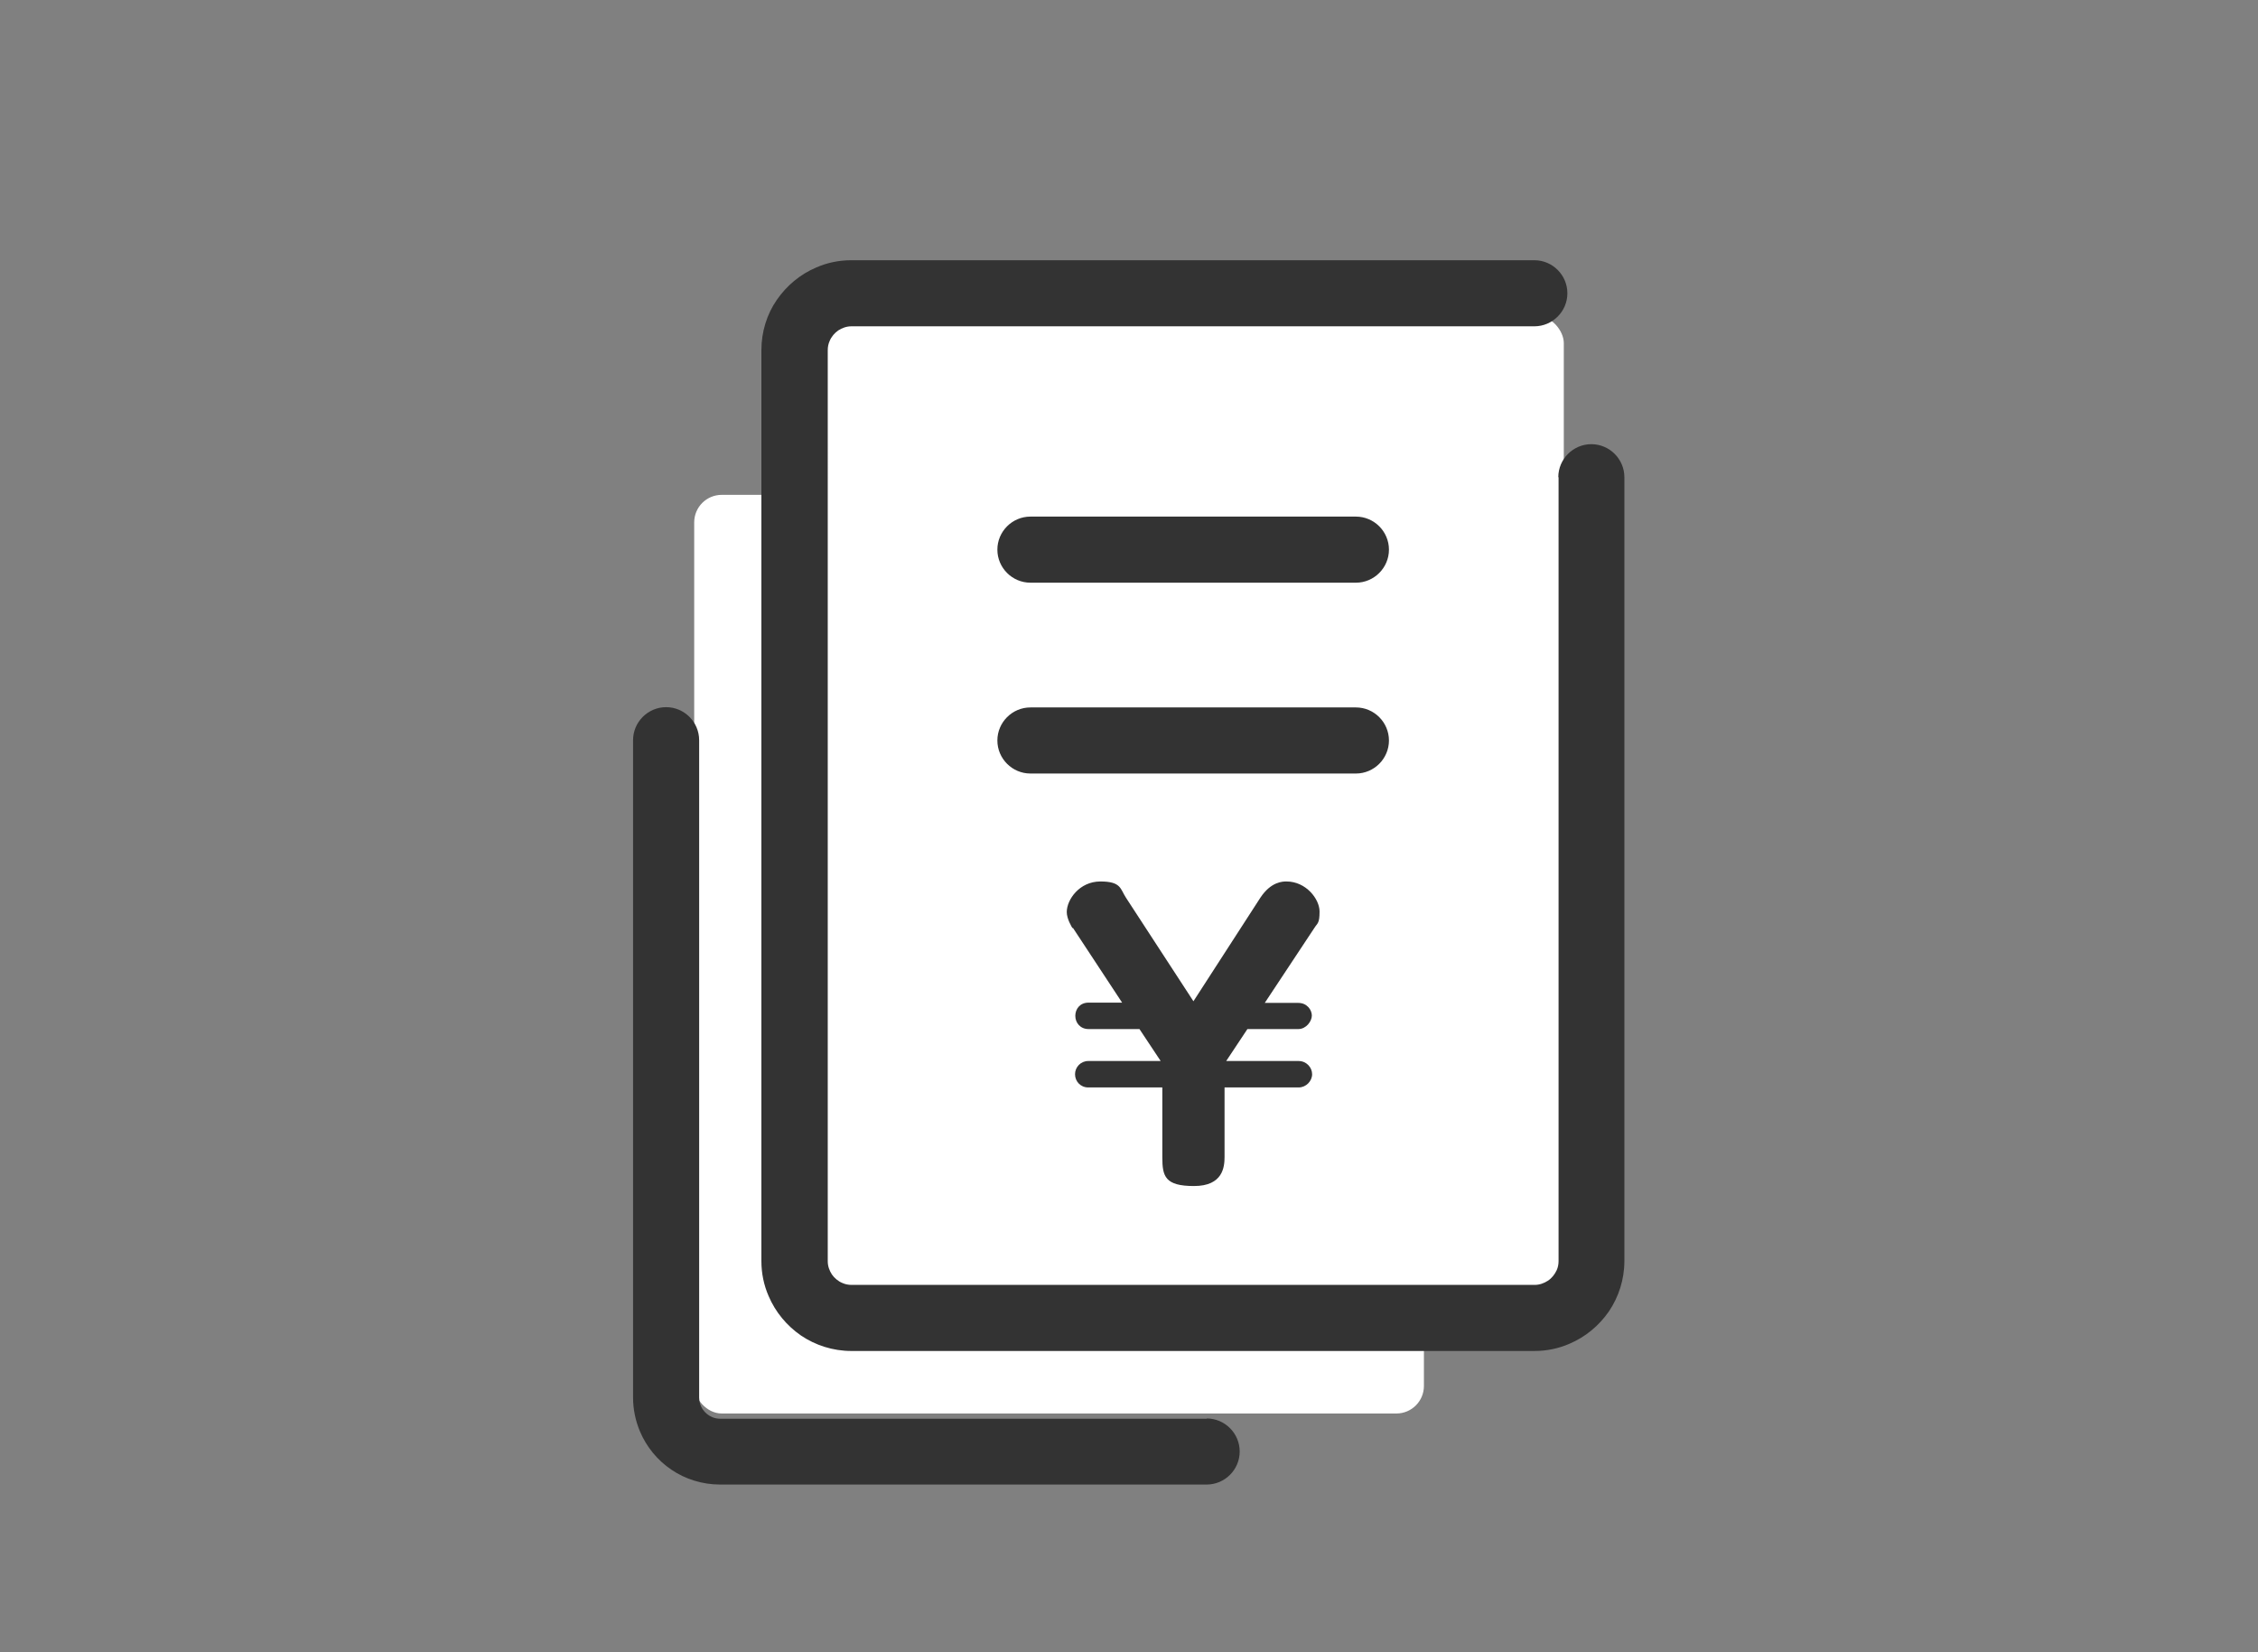
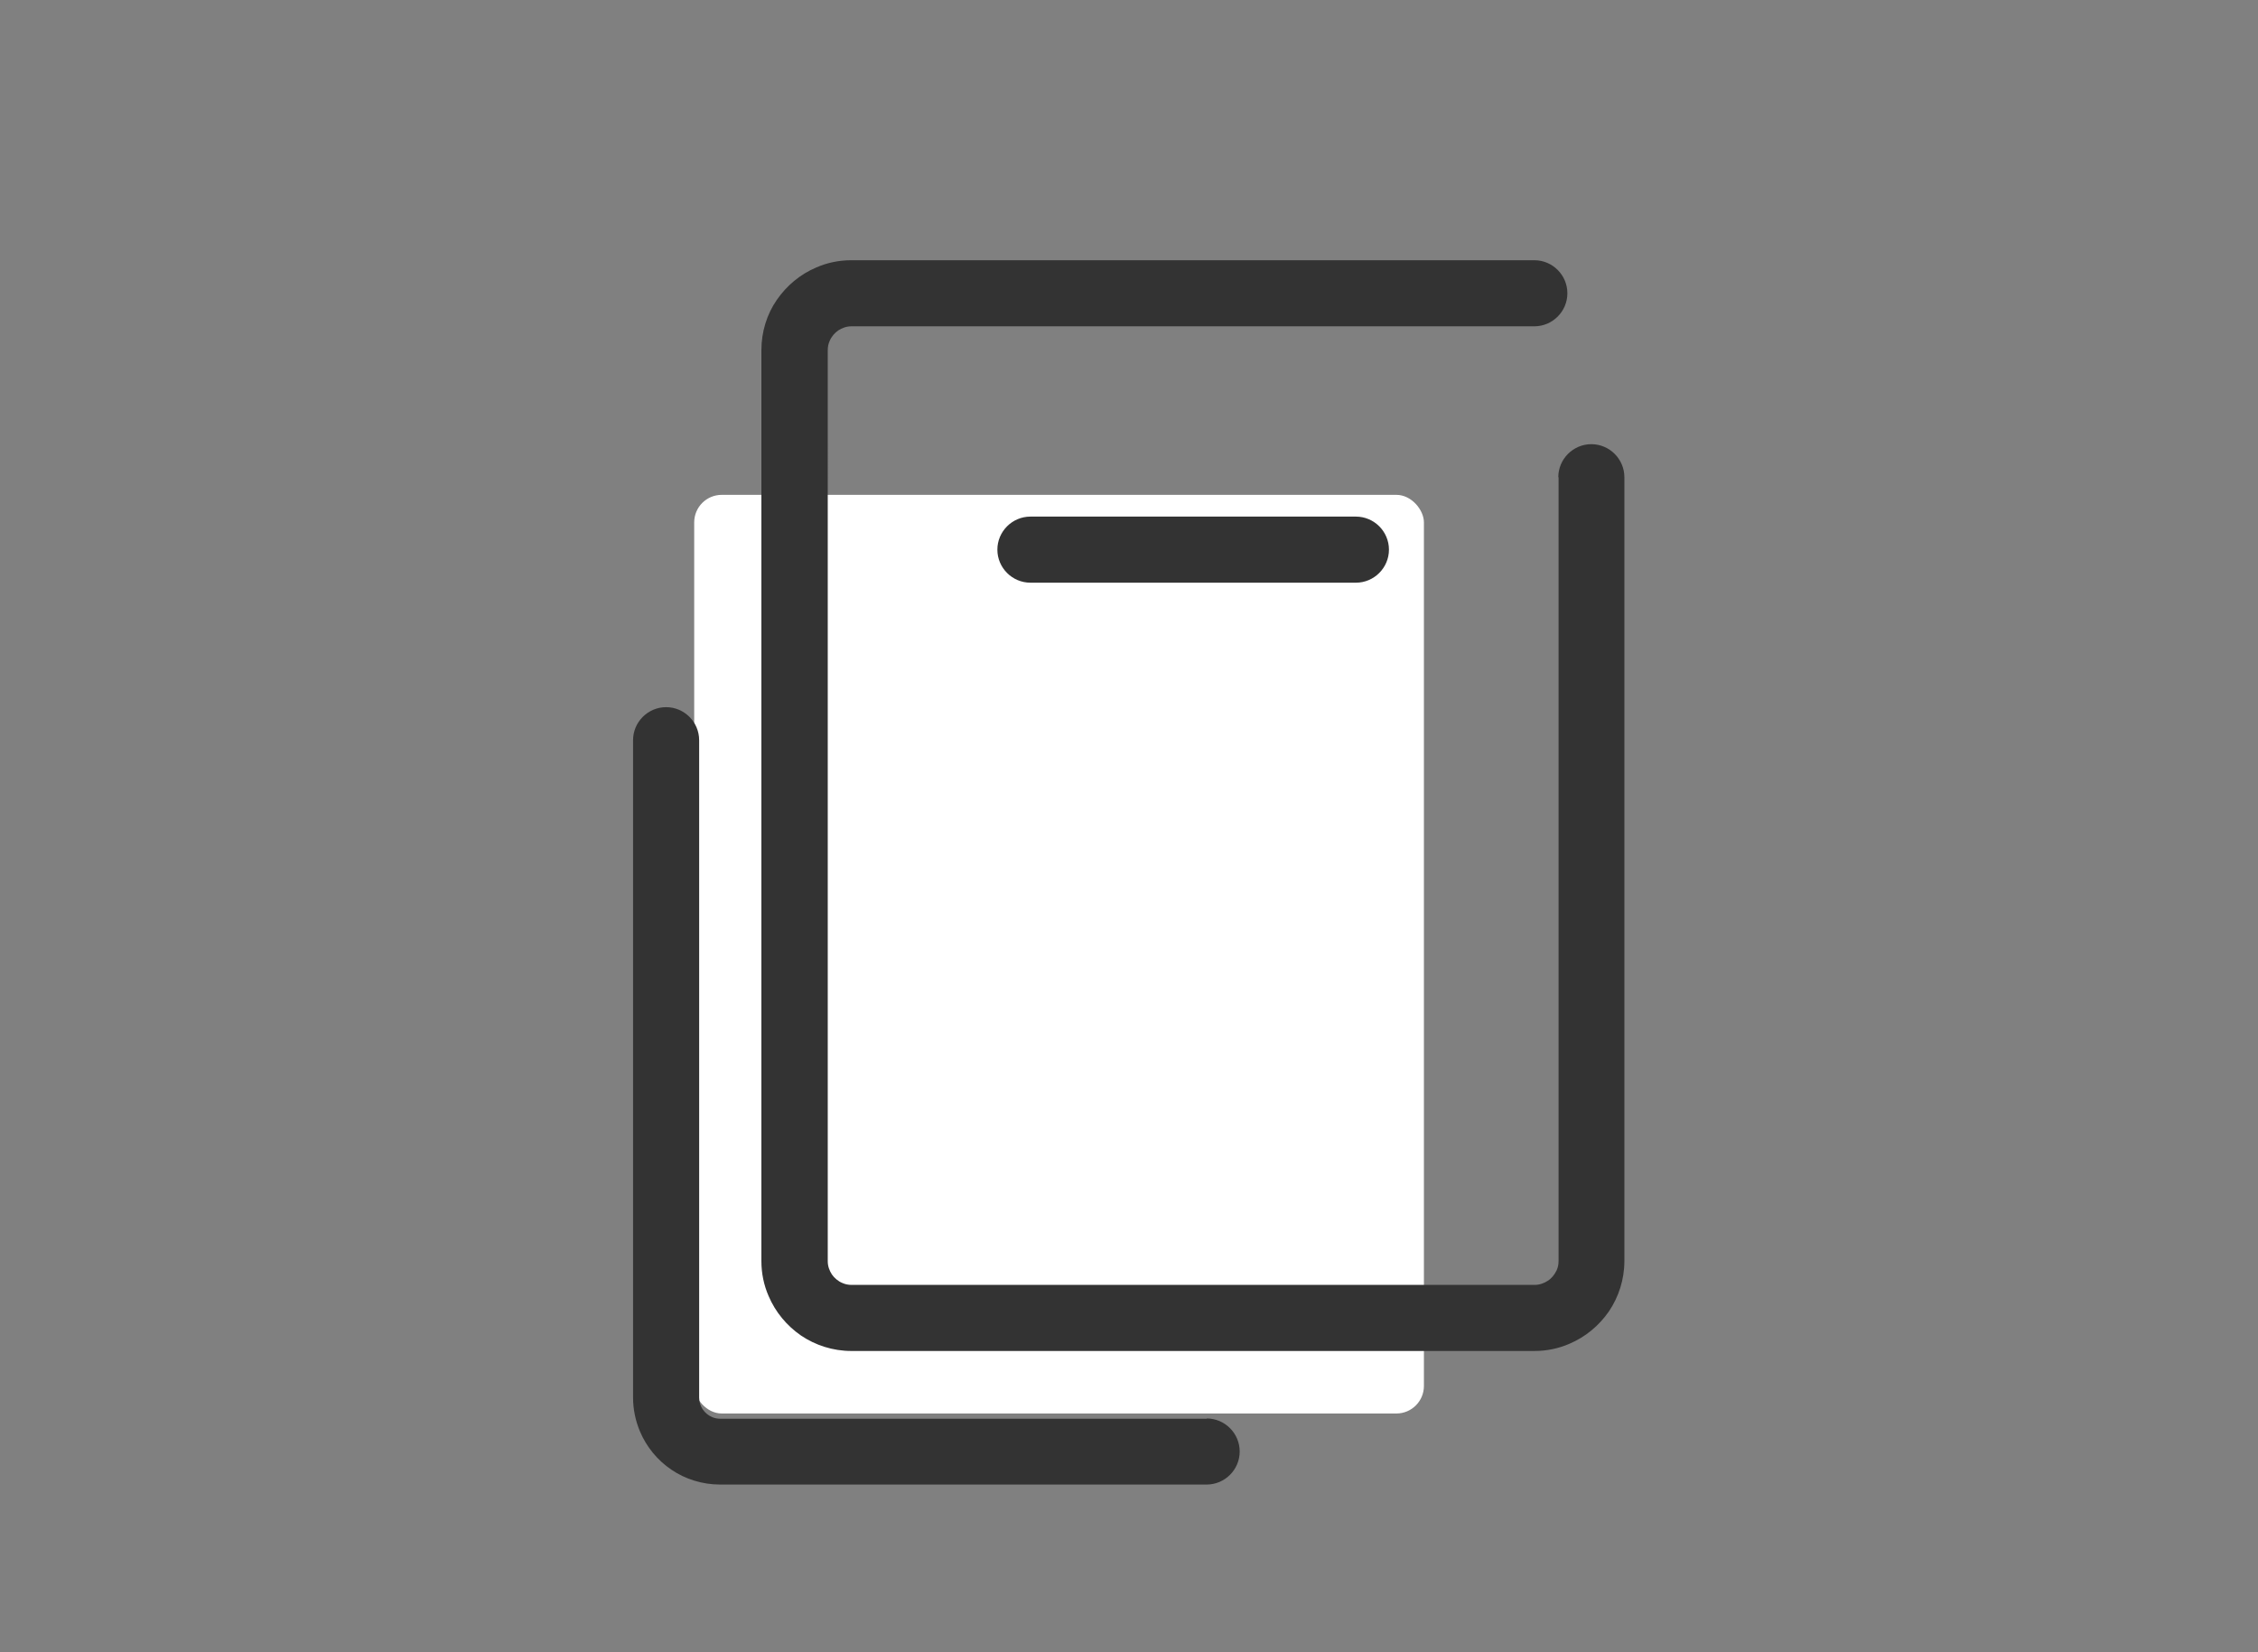
<svg xmlns="http://www.w3.org/2000/svg" id="_線画" data-name=" 線画" version="1.1" viewBox="0 0 820 600">
  <rect x="0" y="0" width="820" height="600" fill="#808080" stroke="none" />
  <defs>
    <style>
      .cls-1 {
        fill: #333;
      }

      .cls-1, .cls-2 {
        stroke-width: 0px;
      }

      .cls-2 {
        fill: #fff;
      }
    </style>
  </defs>
-   <rect class="cls-2" x="291.8" y="114.6" width="276.1" height="357.7" rx="10" ry="10" />
  <rect class="cls-2" x="252.1" y="179.7" width="265" height="333.6" rx="10" ry="10" />
  <path class="cls-1" d="M438.3,515.2h-176.7c-1.1,0-2.1-.2-3-.6-1.4-.6-2.5-1.5-3.4-2.8-.8-1.2-1.3-2.6-1.3-4.3v-238.7c0-6.6-5.4-12-12-12s-12,5.4-12,12v238.7c0,4.3.9,8.5,2.5,12.3,2.4,5.7,6.4,10.5,11.4,13.9,5,3.4,11.2,5.4,17.7,5.4h176.7c6.6,0,12-5.4,12-12s-5.4-12-12-12h0Z" />
  <path class="cls-1" d="M566,173.3v284.6c0,1.2-.2,2.3-.7,3.4-.7,1.5-1.8,2.9-3.2,3.8-1.4.9-3,1.5-4.8,1.5h-248c-1.2,0-2.3-.2-3.4-.7-1.5-.6-2.9-1.8-3.8-3.1-.9-1.4-1.5-3-1.5-4.8V127.2c0-1.2.2-2.3.7-3.4.6-1.5,1.8-2.9,3.1-3.8,1.4-.9,3-1.5,4.8-1.5h248c6.6,0,12-5.4,12-12s-5.4-12-12-12h-248c-4.5,0-8.8.9-12.7,2.6-5.9,2.5-10.8,6.6-14.4,11.8s-5.6,11.6-5.6,18.3v330.7c0,4.5.9,8.8,2.6,12.7,2.5,5.9,6.6,10.8,11.8,14.4,5.2,3.5,11.5,5.6,18.3,5.6h248c4.5,0,8.8-.9,12.7-2.6,5.9-2.5,10.8-6.6,14.4-11.8,3.5-5.2,5.6-11.5,5.6-18.3V173.3c0-6.6-5.4-12-12-12s-12,5.4-12,12h0Z" />
  <path class="cls-1" d="M374.2,211.6h118.2c6.6,0,12-5.4,12-12s-5.4-12-12-12h-118.2c-6.6,0-12,5.4-12,12s5.4,12,12,12" />
-   <path class="cls-1" d="M374.2,280.9h118.2c6.6,0,12-5.4,12-12s-5.4-12-12-12h-118.2c-6.6,0-12,5.4-12,12s5.4,12,12,12" />
-   <path class="cls-1" d="M389.5,337.1c-.3-.5-2.1-3.4-2.1-5.9,0-4.5,4.6-11.1,12.2-11.1s7.2,2.7,9.3,5.9l24.5,37.6,24.3-37.6c3.9-5.9,8.2-5.9,9.5-5.9,7.1,0,12,6.4,12,10.9s-.8,4.2-1.9,6l-18,27.2h12.2c3.1,0,4.9,2.5,4.9,4.6s-2.1,4.9-4.9,4.9h-18.5l-7.7,11.6h26.3c2.8,0,4.9,2.3,4.9,4.8s-2.2,4.8-4.9,4.8h-26.9v25.2c0,3.7-.6,10.6-11.1,10.6s-11.5-3.5-11.5-10.4v-25.4h-26.9c-2.8,0-4.8-2.2-4.8-4.8s2.1-4.8,4.8-4.8h26.3l-7.7-11.6h-18.5c-3,0-4.8-2.3-4.8-4.8s1.7-4.8,4.8-4.8h12.2l-17.9-27.2h0Z" />
</svg>